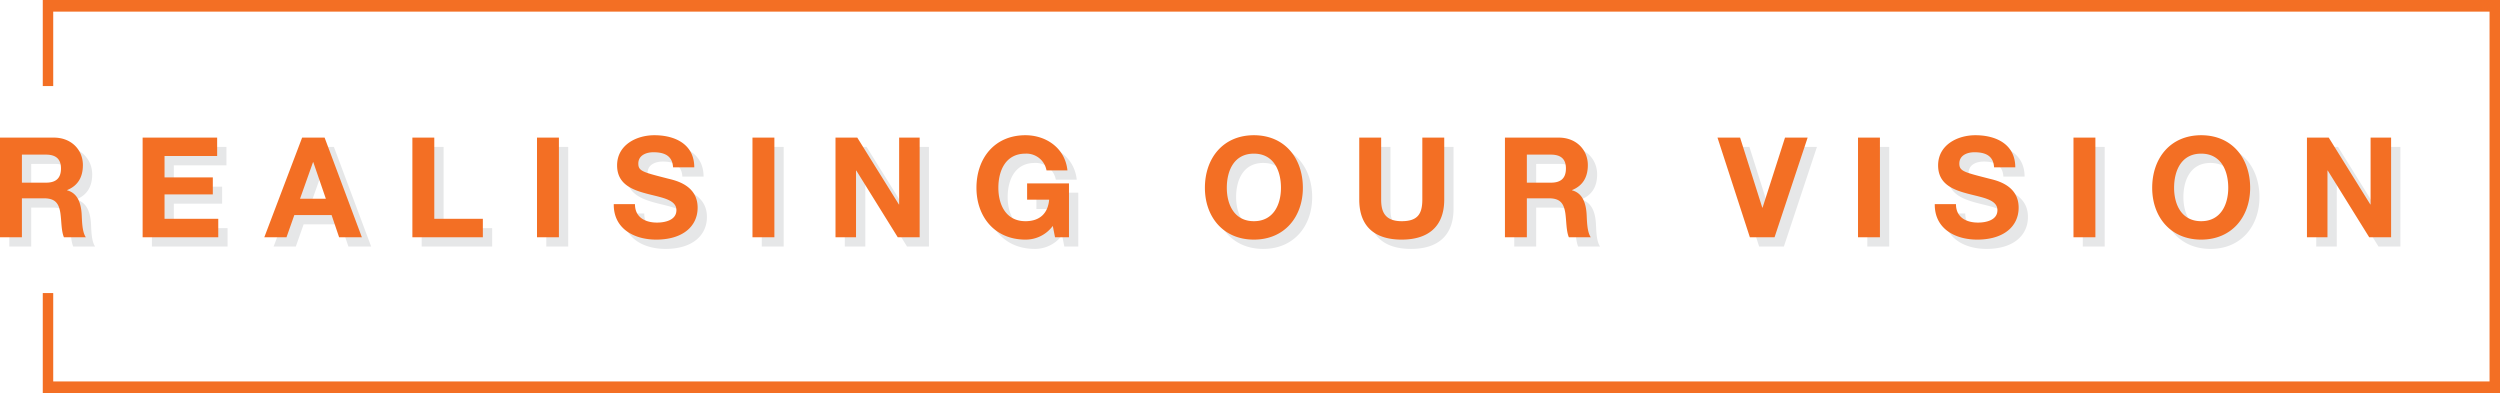
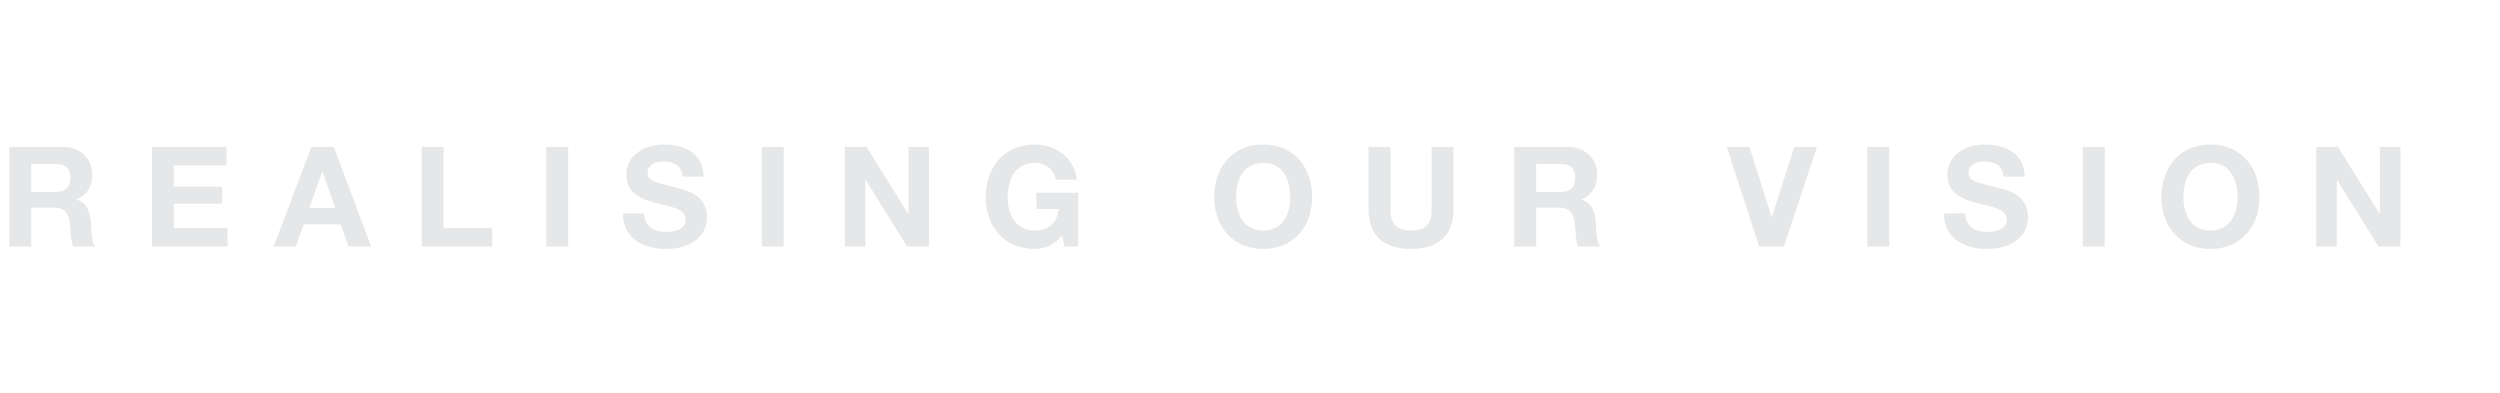
<svg xmlns="http://www.w3.org/2000/svg" width="1074.859" height="169" viewBox="0 0 1074.859 169">
  <g id="Group_639" data-name="Group 639" transform="translate(-411.14 -9655.016)">
    <path id="Path_496" data-name="Path 496" d="M4.14,43h9.42V26.26h9.42c4.74,0,6.48,1.98,7.14,6.48.48,3.42.36,7.56,1.5,10.26h9.42c-1.68-2.4-1.62-7.44-1.8-10.14-.3-4.32-1.62-8.82-6.24-10.02v-.12c4.74-1.92,6.78-5.7,6.78-10.74C39.78,5.5,34.92.16,27.24.16H4.14ZM13.56,7.48H23.88c4.2,0,6.48,1.8,6.48,5.94,0,4.32-2.28,6.12-6.48,6.12H13.56ZM65.46,43H97.98V35.08H74.88V24.58H95.64V17.26H74.88V8.08H97.5V.16H65.46Zm52.32,0h9.54l3.36-9.54H146.7L149.94,43h9.78L143.7.16h-9.66Zm20.94-32.28h.12l5.4,15.72h-11.1ZM181.44,43h30.3V35.08H190.86V.16h-9.42Zm53.58,0h9.42V.16h-9.42Zm33-14.22c-.12,10.56,8.76,15.24,18.24,15.24,11.64,0,17.82-5.88,17.82-13.74,0-9.72-9.6-11.7-12.72-12.48-10.74-2.76-12.78-3.18-12.78-6.48,0-3.6,3.48-4.86,6.48-4.86,4.5,0,8.16,1.32,8.46,6.48h9.12c0-9.9-8.22-13.8-17.16-13.8-7.74,0-16.02,4.2-16.02,12.96,0,8.04,6.42,10.5,12.78,12.18,6.3,1.68,12.72,2.46,12.72,7.08,0,4.38-5.04,5.34-8.34,5.34-5.04,0-9.48-2.22-9.48-7.92ZM327.66,43h9.42V.16h-9.42Zm35.7,0h8.82V14.32h.12L390.12,43h9.42V.16h-8.82V28.9h-.12L372.72.16h-9.36Zm94.38,0h6V19.84h-18v7.02h9.48c-.54,5.94-4.08,9.24-10.2,9.24-8.46,0-11.64-7.2-11.64-14.34,0-7.5,3.18-14.7,11.64-14.7a8.78,8.78,0,0,1,9.06,7.2h9c-1.02-9.72-9.3-15.12-18.06-15.12-13.26,0-21.06,9.9-21.06,22.62,0,12.36,7.8,22.26,21.06,22.26a14.5,14.5,0,0,0,11.76-5.88Zm64.44-21.24c0,12.36,7.8,22.26,21.06,22.26s21.06-9.9,21.06-22.26c0-12.72-7.8-22.62-21.06-22.62S522.18,9.04,522.18,21.76Zm9.42,0c0-7.5,3.18-14.7,11.64-14.7s11.64,7.2,11.64,14.7c0,7.14-3.18,14.34-11.64,14.34S531.6,28.9,531.6,21.76ZM625.08.16h-9.42V26.8c0,6.36-2.16,9.3-8.88,9.3-7.62,0-8.82-4.62-8.82-9.3V.16h-9.42V26.8c0,11.64,6.72,17.22,18.24,17.22,11.46,0,18.3-5.64,18.3-17.22ZM651.18,43h9.42V26.26h9.42c4.74,0,6.48,1.98,7.14,6.48.48,3.42.36,7.56,1.5,10.26h9.42c-1.68-2.4-1.62-7.44-1.8-10.14-.3-4.32-1.62-8.82-6.24-10.02v-.12c4.74-1.92,6.78-5.7,6.78-10.74,0-6.48-4.86-11.82-12.54-11.82h-23.1ZM660.6,7.48h10.32c4.2,0,6.48,1.8,6.48,5.94,0,4.32-2.28,6.12-6.48,6.12H660.6ZM781.32.16H771.6l-9.66,30.12h-.12L752.28.16h-9.72L756.48,43H767.1ZM802.98,43h9.42V.16h-9.42Zm33-14.22c-.12,10.56,8.76,15.24,18.24,15.24,11.64,0,17.82-5.88,17.82-13.74,0-9.72-9.6-11.7-12.72-12.48-10.74-2.76-12.78-3.18-12.78-6.48,0-3.6,3.48-4.86,6.48-4.86,4.5,0,8.16,1.32,8.46,6.48h9.12c0-9.9-8.22-13.8-17.16-13.8-7.74,0-16.02,4.2-16.02,12.96,0,8.04,6.42,10.5,12.78,12.18,6.3,1.68,12.72,2.46,12.72,7.08,0,4.38-5.04,5.34-8.34,5.34-5.04,0-9.48-2.22-9.48-7.92ZM895.62,43h9.42V.16h-9.42Zm33.84-21.24c0,12.36,7.8,22.26,21.06,22.26s21.06-9.9,21.06-22.26c0-12.72-7.8-22.62-21.06-22.62S929.46,9.04,929.46,21.76Zm9.42,0c0-7.5,3.18-14.7,11.64-14.7s11.64,7.2,11.64,14.7c0,7.14-3.18,14.34-11.64,14.34S938.88,28.9,938.88,21.76ZM996,43h8.82V14.32h.12L1022.76,43h9.42V.16h-8.82V28.9h-.12L1005.36.16H996Z" transform="translate(411 9718.015)" fill="#e6e7e8" />
-     <path id="Subtraction_2" data-name="Subtraction 2" d="M1056.467,169H0V126H4.49v38H1051.978V5H4.49V37H0V0H1056.467V169Z" transform="translate(429.531 9655.016)" fill="#f36f24" />
-     <path id="Path_497" data-name="Path 497" d="M4.14,43h9.42V26.26h9.42c4.74,0,6.48,1.98,7.14,6.48.48,3.42.36,7.56,1.5,10.26h9.42c-1.68-2.4-1.62-7.44-1.8-10.14-.3-4.32-1.62-8.82-6.24-10.02v-.12c4.74-1.92,6.78-5.7,6.78-10.74C39.78,5.5,34.92.16,27.24.16H4.14ZM13.56,7.48H23.88c4.2,0,6.48,1.8,6.48,5.94,0,4.32-2.28,6.12-6.48,6.12H13.56ZM65.46,43H97.98V35.08H74.88V24.58H95.64V17.26H74.88V8.08H97.5V.16H65.46Zm52.32,0h9.54l3.36-9.54H146.7L149.94,43h9.78L143.7.16h-9.66Zm20.94-32.28h.12l5.4,15.72h-11.1ZM181.44,43h30.3V35.08H190.86V.16h-9.42Zm53.58,0h9.42V.16h-9.42Zm33-14.22c-.12,10.56,8.76,15.24,18.24,15.24,11.64,0,17.82-5.88,17.82-13.74,0-9.72-9.6-11.7-12.72-12.48-10.74-2.76-12.78-3.18-12.78-6.48,0-3.6,3.48-4.86,6.48-4.86,4.5,0,8.16,1.32,8.46,6.48h9.12c0-9.9-8.22-13.8-17.16-13.8-7.74,0-16.02,4.2-16.02,12.96,0,8.04,6.42,10.5,12.78,12.18,6.3,1.68,12.72,2.46,12.72,7.08,0,4.38-5.04,5.34-8.34,5.34-5.04,0-9.48-2.22-9.48-7.92ZM327.66,43h9.42V.16h-9.42Zm35.7,0h8.82V14.32h.12L390.12,43h9.42V.16h-8.82V28.9h-.12L372.72.16h-9.36Zm94.38,0h6V19.84h-18v7.02h9.48c-.54,5.94-4.08,9.24-10.2,9.24-8.46,0-11.64-7.2-11.64-14.34,0-7.5,3.18-14.7,11.64-14.7a8.78,8.78,0,0,1,9.06,7.2h9c-1.02-9.72-9.3-15.12-18.06-15.12-13.26,0-21.06,9.9-21.06,22.62,0,12.36,7.8,22.26,21.06,22.26a14.5,14.5,0,0,0,11.76-5.88Zm64.44-21.24c0,12.36,7.8,22.26,21.06,22.26s21.06-9.9,21.06-22.26c0-12.72-7.8-22.62-21.06-22.62S522.18,9.04,522.18,21.76Zm9.42,0c0-7.5,3.18-14.7,11.64-14.7s11.64,7.2,11.64,14.7c0,7.14-3.18,14.34-11.64,14.34S531.6,28.9,531.6,21.76ZM625.08.16h-9.42V26.8c0,6.36-2.16,9.3-8.88,9.3-7.62,0-8.82-4.62-8.82-9.3V.16h-9.42V26.8c0,11.64,6.72,17.22,18.24,17.22,11.46,0,18.3-5.64,18.3-17.22ZM651.18,43h9.42V26.26h9.42c4.74,0,6.48,1.98,7.14,6.48.48,3.42.36,7.56,1.5,10.26h9.42c-1.68-2.4-1.62-7.44-1.8-10.14-.3-4.32-1.62-8.82-6.24-10.02v-.12c4.74-1.92,6.78-5.7,6.78-10.74,0-6.48-4.86-11.82-12.54-11.82h-23.1ZM660.6,7.48h10.32c4.2,0,6.48,1.8,6.48,5.94,0,4.32-2.28,6.12-6.48,6.12H660.6ZM781.32.16H771.6l-9.66,30.12h-.12L752.28.16h-9.72L756.48,43H767.1ZM802.98,43h9.42V.16h-9.42Zm33-14.22c-.12,10.56,8.76,15.24,18.24,15.24,11.64,0,17.82-5.88,17.82-13.74,0-9.72-9.6-11.7-12.72-12.48-10.74-2.76-12.78-3.18-12.78-6.48,0-3.6,3.48-4.86,6.48-4.86,4.5,0,8.16,1.32,8.46,6.48h9.12c0-9.9-8.22-13.8-17.16-13.8-7.74,0-16.02,4.2-16.02,12.96,0,8.04,6.42,10.5,12.78,12.18,6.3,1.68,12.72,2.46,12.72,7.08,0,4.38-5.04,5.34-8.34,5.34-5.04,0-9.48-2.22-9.48-7.92ZM895.62,43h9.42V.16h-9.42Zm33.84-21.24c0,12.36,7.8,22.26,21.06,22.26s21.06-9.9,21.06-22.26c0-12.72-7.8-22.62-21.06-22.62S929.46,9.04,929.46,21.76Zm9.42,0c0-7.5,3.18-14.7,11.64-14.7s11.64,7.2,11.64,14.7c0,7.14-3.18,14.34-11.64,14.34S938.88,28.9,938.88,21.76ZM996,43h8.82V14.32h.12L1022.76,43h9.42V.16h-8.82V28.9h-.12L1005.36.16H996Z" transform="translate(407 9714.015)" fill="#f36f24" />
  </g>
</svg>